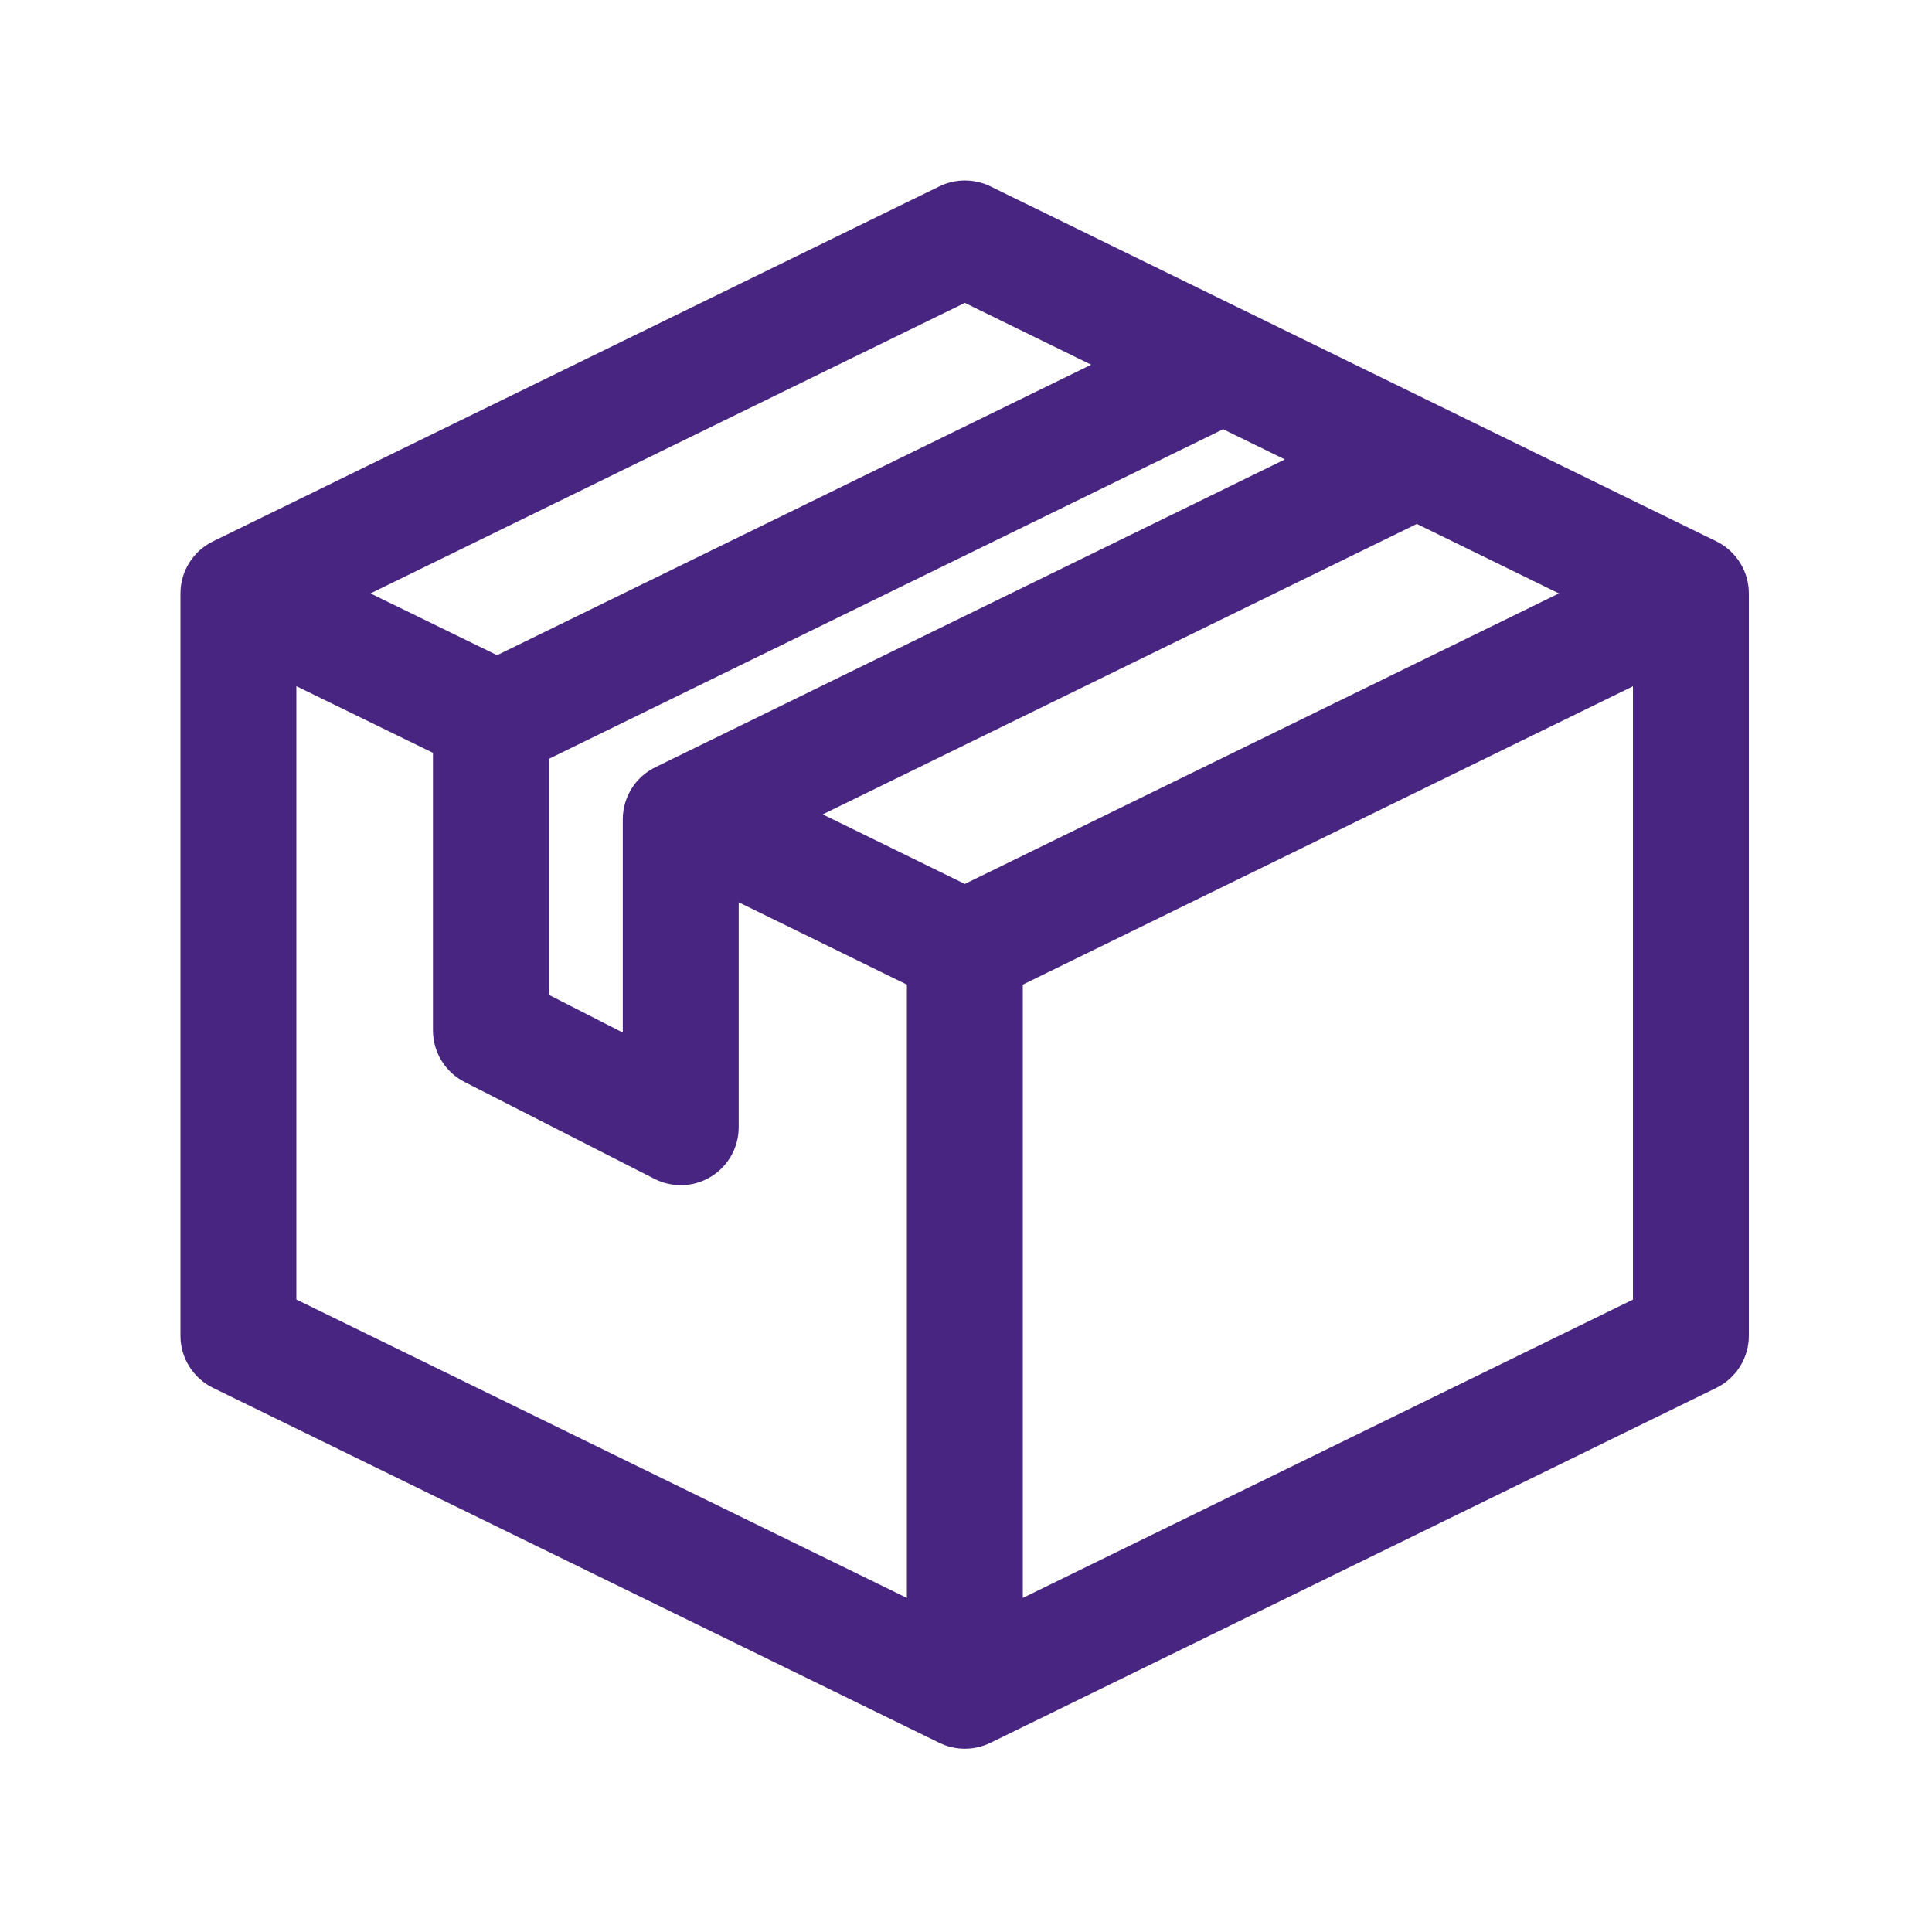
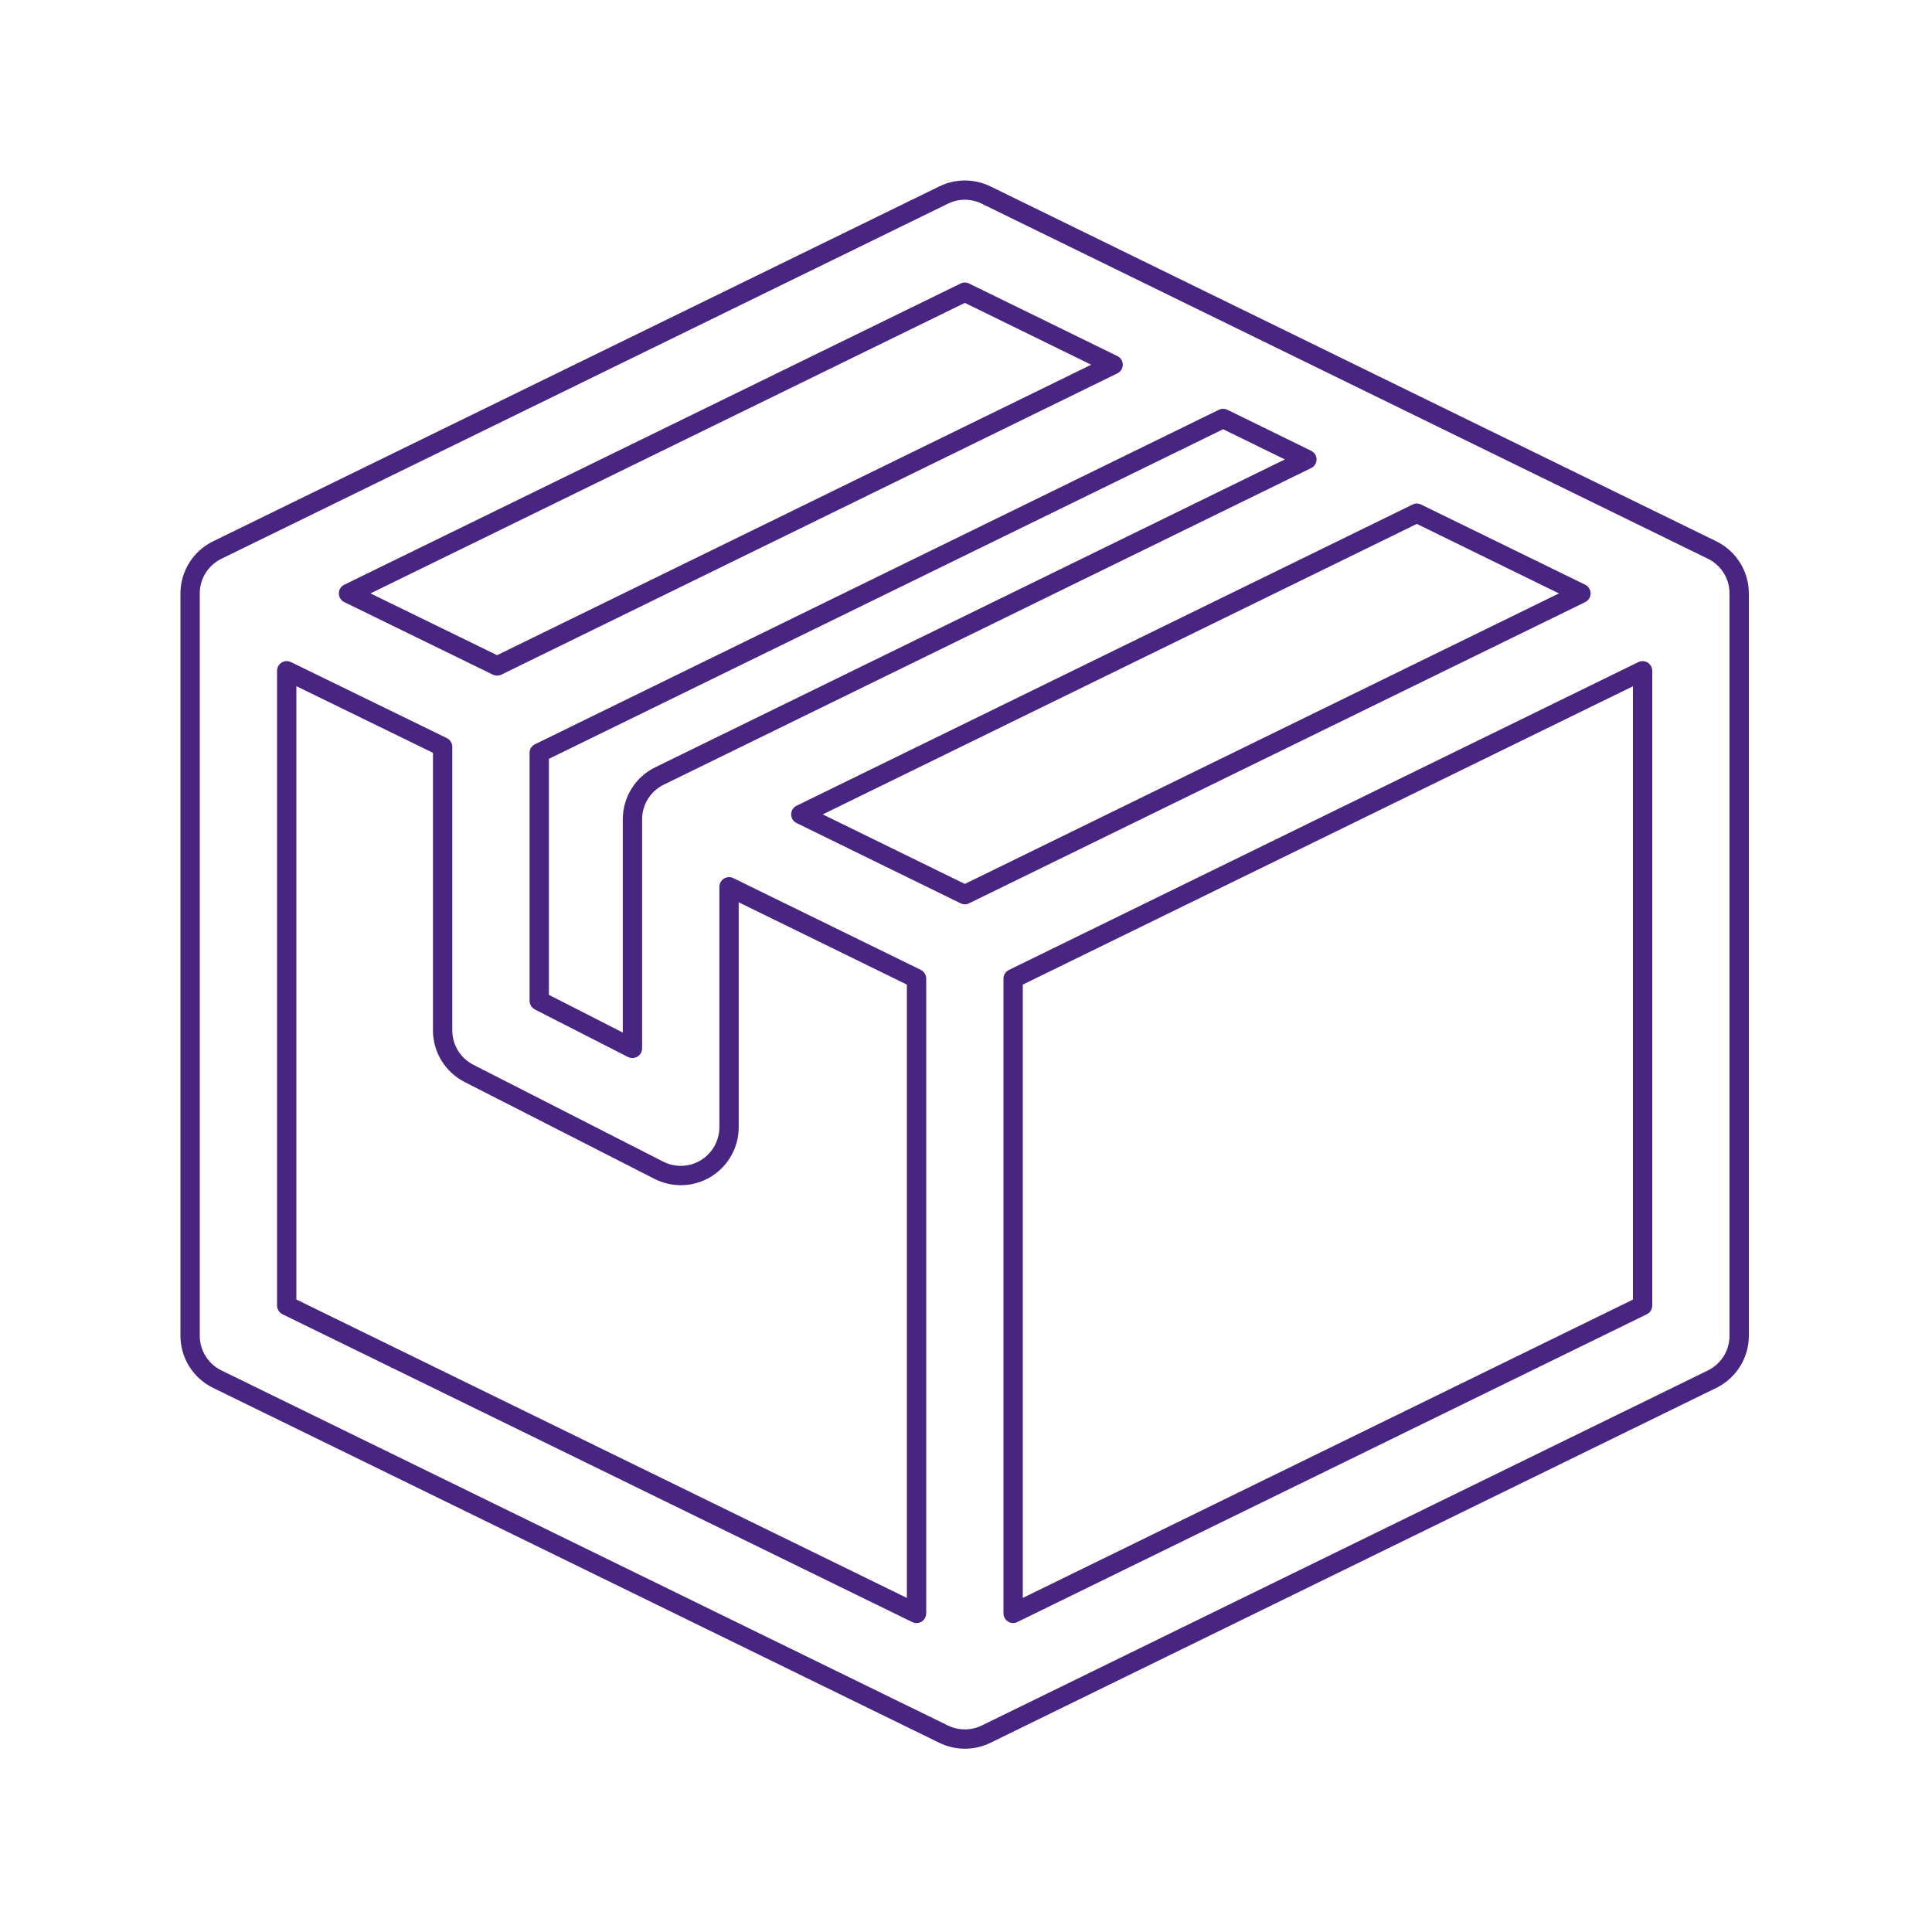
<svg xmlns="http://www.w3.org/2000/svg" width="20" height="20" viewBox="0 0 20 20" fill="none">
-   <path fill-rule="evenodd" clip-rule="evenodd" d="M10.208 2.019C10.069 1.951 9.907 1.951 9.768 2.019L2.249 5.694C2.077 5.778 1.968 5.952 1.968 6.143V13.828C1.968 14.018 2.077 14.193 2.249 14.277L9.768 17.952C9.907 18.02 10.069 18.02 10.208 17.952L17.724 14.277C17.895 14.193 18.004 14.018 18.004 13.828V6.143C18.004 5.952 17.895 5.778 17.724 5.694L10.208 2.019ZM2.968 6.944V13.515L9.488 16.702V10.13L7.547 9.18V11.669C7.547 11.843 7.456 12.005 7.308 12.095C7.16 12.186 6.975 12.193 6.82 12.114L4.855 11.112C4.688 11.027 4.582 10.855 4.582 10.667V7.731L2.968 6.944ZM5.146 6.894L11.523 3.775L9.988 3.025L3.608 6.143L5.146 6.894ZM9.988 9.262L8.29 8.431L14.667 5.312L16.366 6.143L9.988 9.262ZM10.488 10.13L17.004 6.944V13.515L10.488 16.702V10.13ZM13.529 4.756L12.662 4.332L5.582 7.793V10.36L6.547 10.852V8.482C6.547 8.291 6.656 8.117 6.827 8.033L13.529 4.756Z" fill="#492582" />
  <path d="M9.768 2.019L9.812 2.109V2.109L9.768 2.019ZM10.208 2.019L10.252 1.929V1.929L10.208 2.019ZM2.249 5.694L2.205 5.604H2.205L2.249 5.694ZM2.249 14.277L2.205 14.367H2.205L2.249 14.277ZM9.768 17.952L9.812 17.862L9.768 17.952ZM10.208 17.952L10.252 18.042H10.252L10.208 17.952ZM17.724 14.277L17.768 14.367L17.724 14.277ZM17.724 5.694L17.768 5.604L17.724 5.694ZM2.968 6.944L3.012 6.854C2.981 6.839 2.945 6.84 2.915 6.859C2.886 6.877 2.868 6.909 2.868 6.944H2.968ZM2.968 13.515H2.868C2.868 13.553 2.89 13.588 2.924 13.605L2.968 13.515ZM9.488 16.702L9.444 16.792C9.475 16.807 9.512 16.805 9.541 16.787C9.57 16.768 9.588 16.736 9.588 16.702H9.488ZM9.488 10.13H9.588C9.588 10.092 9.566 10.057 9.532 10.04L9.488 10.13ZM7.547 9.18L7.591 9.09C7.56 9.075 7.523 9.077 7.494 9.095C7.465 9.114 7.447 9.146 7.447 9.18H7.547ZM6.82 12.114L6.774 12.203L6.82 12.114ZM4.855 11.112L4.81 11.201H4.81L4.855 11.112ZM4.582 7.731H4.682C4.682 7.693 4.661 7.658 4.626 7.641L4.582 7.731ZM5.146 6.894L5.102 6.984C5.13 6.997 5.162 6.997 5.19 6.984L5.146 6.894ZM11.523 3.775L11.567 3.865C11.602 3.848 11.623 3.814 11.623 3.775C11.623 3.737 11.602 3.702 11.567 3.686L11.523 3.775ZM9.988 3.025L10.032 2.935C10.004 2.921 9.972 2.921 9.944 2.935L9.988 3.025ZM3.608 6.143L3.564 6.053C3.529 6.07 3.508 6.105 3.508 6.143C3.508 6.181 3.529 6.216 3.564 6.233L3.608 6.143ZM8.29 8.431L8.246 8.341C8.212 8.358 8.19 8.392 8.19 8.431C8.19 8.469 8.212 8.504 8.246 8.52L8.29 8.431ZM9.988 9.262L9.944 9.351C9.972 9.365 10.004 9.365 10.032 9.351L9.988 9.262ZM14.667 5.312L14.711 5.223C14.683 5.209 14.651 5.209 14.623 5.223L14.667 5.312ZM16.366 6.143L16.41 6.233C16.444 6.216 16.466 6.181 16.466 6.143C16.466 6.105 16.444 6.07 16.41 6.053L16.366 6.143ZM17.004 6.944H17.104C17.104 6.91 17.086 6.878 17.057 6.859C17.028 6.841 16.991 6.839 16.96 6.854L17.004 6.944ZM10.488 10.13L10.444 10.041C10.41 10.057 10.388 10.092 10.388 10.13H10.488ZM17.004 13.515L17.048 13.605C17.082 13.588 17.104 13.554 17.104 13.515H17.004ZM10.488 16.702H10.388C10.388 16.736 10.406 16.768 10.435 16.786C10.464 16.805 10.501 16.807 10.532 16.791L10.488 16.702ZM12.662 4.332L12.706 4.242C12.678 4.229 12.645 4.229 12.618 4.242L12.662 4.332ZM13.529 4.756L13.572 4.846C13.607 4.829 13.629 4.794 13.629 4.756C13.629 4.718 13.607 4.683 13.572 4.666L13.529 4.756ZM5.582 7.793L5.539 7.704C5.504 7.72 5.482 7.755 5.482 7.793H5.582ZM5.582 10.36H5.482C5.482 10.398 5.504 10.432 5.537 10.45L5.582 10.36ZM6.547 10.852L6.501 10.942C6.532 10.957 6.569 10.956 6.599 10.938C6.629 10.92 6.647 10.887 6.647 10.852H6.547ZM6.827 8.033L6.783 7.943V7.943L6.827 8.033ZM9.812 2.109C9.923 2.054 10.053 2.054 10.164 2.109L10.252 1.929C10.085 1.848 9.891 1.848 9.725 1.929L9.812 2.109ZM2.293 5.784L9.812 2.109L9.725 1.929L2.205 5.604L2.293 5.784ZM2.068 6.143C2.068 5.99 2.155 5.851 2.293 5.784L2.205 5.604C1.999 5.705 1.868 5.914 1.868 6.143H2.068ZM2.068 13.828V6.143H1.868V13.828H2.068ZM2.293 14.187C2.155 14.12 2.068 13.98 2.068 13.828H1.868C1.868 14.057 1.999 14.266 2.205 14.367L2.293 14.187ZM9.812 17.862L2.293 14.187L2.205 14.367L9.725 18.042L9.812 17.862ZM10.164 17.862C10.053 17.916 9.923 17.916 9.812 17.862L9.725 18.042C9.891 18.123 10.085 18.123 10.252 18.042L10.164 17.862ZM17.68 14.187L10.164 17.862L10.252 18.042L17.768 14.367L17.68 14.187ZM17.904 13.828C17.904 13.98 17.817 14.12 17.68 14.187L17.768 14.367C17.973 14.266 18.104 14.057 18.104 13.828H17.904ZM17.904 6.143V13.828H18.104V6.143H17.904ZM17.68 5.784C17.817 5.851 17.904 5.99 17.904 6.143H18.104C18.104 5.914 17.973 5.705 17.768 5.604L17.68 5.784ZM10.164 2.109L17.68 5.784L17.768 5.604L10.252 1.929L10.164 2.109ZM2.868 6.944V13.515H3.068V6.944H2.868ZM2.924 13.605L9.444 16.792L9.532 16.612L3.012 13.425L2.924 13.605ZM9.588 16.702V10.13H9.388V16.702H9.588ZM9.532 10.04L7.591 9.09L7.503 9.27L9.444 10.22L9.532 10.04ZM7.447 9.18V11.669H7.647V9.18H7.447ZM7.447 11.669C7.447 11.808 7.374 11.937 7.256 12.01L7.36 12.181C7.538 12.072 7.647 11.878 7.647 11.669H7.447ZM7.256 12.01C7.137 12.083 6.989 12.088 6.865 12.025L6.774 12.203C6.96 12.298 7.182 12.29 7.36 12.181L7.256 12.01ZM6.865 12.025L4.901 11.023L4.81 11.201L6.774 12.203L6.865 12.025ZM4.901 11.023C4.767 10.955 4.682 10.817 4.682 10.667H4.482C4.482 10.892 4.609 11.099 4.81 11.201L4.901 11.023ZM4.682 10.667V7.731H4.482V10.667H4.682ZM4.626 7.641L3.012 6.854L2.924 7.033L4.539 7.821L4.626 7.641ZM5.19 6.984L11.567 3.865L11.479 3.686L5.102 6.804L5.19 6.984ZM11.567 3.686L10.032 2.935L9.944 3.114L11.479 3.865L11.567 3.686ZM9.944 2.935L3.564 6.053L3.651 6.233L10.032 3.114L9.944 2.935ZM3.564 6.233L5.102 6.984L5.19 6.804L3.651 6.053L3.564 6.233ZM8.246 8.52L9.944 9.351L10.032 9.172L8.334 8.341L8.246 8.52ZM14.623 5.223L8.246 8.341L8.334 8.52L14.711 5.402L14.623 5.223ZM16.41 6.053L14.711 5.223L14.623 5.402L16.322 6.233L16.41 6.053ZM10.032 9.351L16.41 6.233L16.322 6.053L9.944 9.172L10.032 9.351ZM16.96 6.854L10.444 10.041L10.532 10.22L17.048 7.034L16.96 6.854ZM17.104 13.515V6.944H16.904V13.515H17.104ZM10.532 16.791L17.048 13.605L16.96 13.426L10.444 16.612L10.532 16.791ZM10.388 10.13V16.702H10.588V10.13H10.388ZM12.618 4.422L13.485 4.846L13.572 4.666L12.706 4.242L12.618 4.422ZM5.626 7.883L12.706 4.422L12.618 4.242L5.539 7.704L5.626 7.883ZM5.682 10.36V7.793H5.482V10.36H5.682ZM6.592 10.763L5.628 10.271L5.537 10.45L6.501 10.942L6.592 10.763ZM6.447 8.482V10.852H6.647V8.482H6.447ZM6.783 7.943C6.577 8.043 6.447 8.253 6.447 8.482H6.647C6.647 8.329 6.734 8.19 6.871 8.123L6.783 7.943ZM13.485 4.666L6.783 7.943L6.871 8.123L13.572 4.846L13.485 4.666Z" fill="#492582" />
</svg>